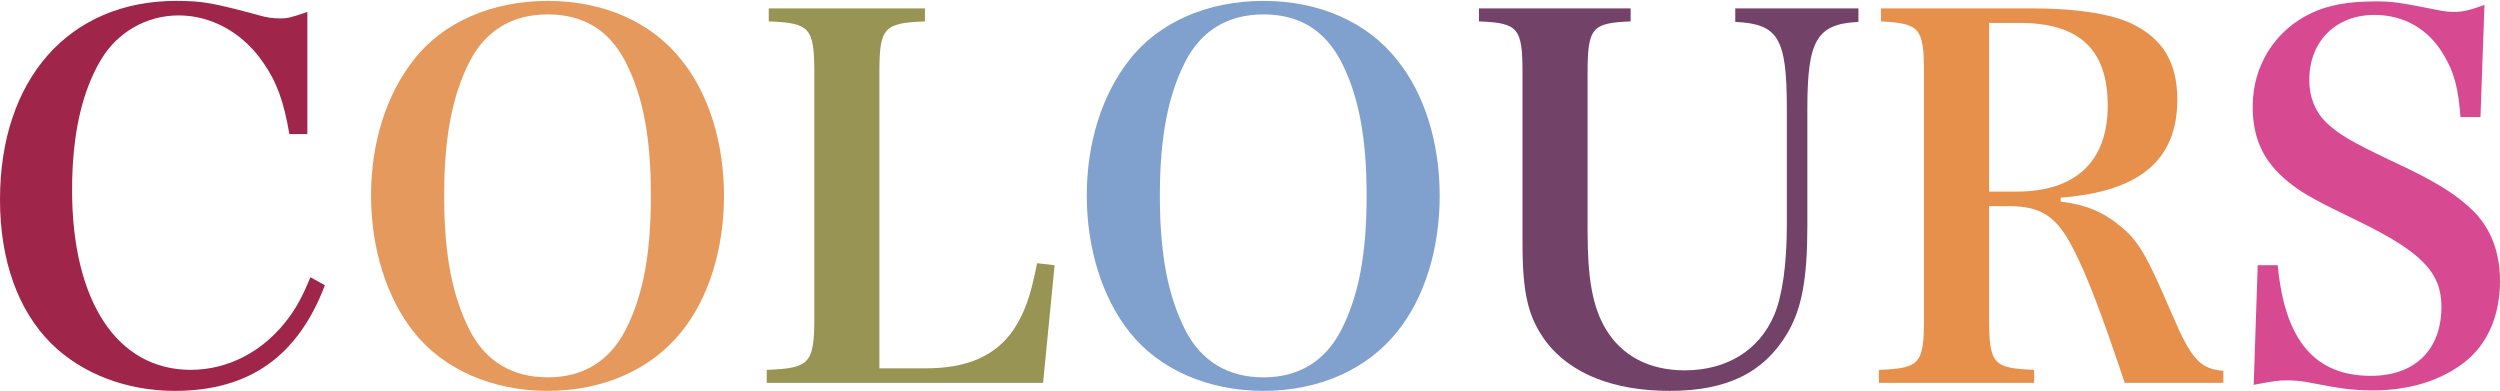
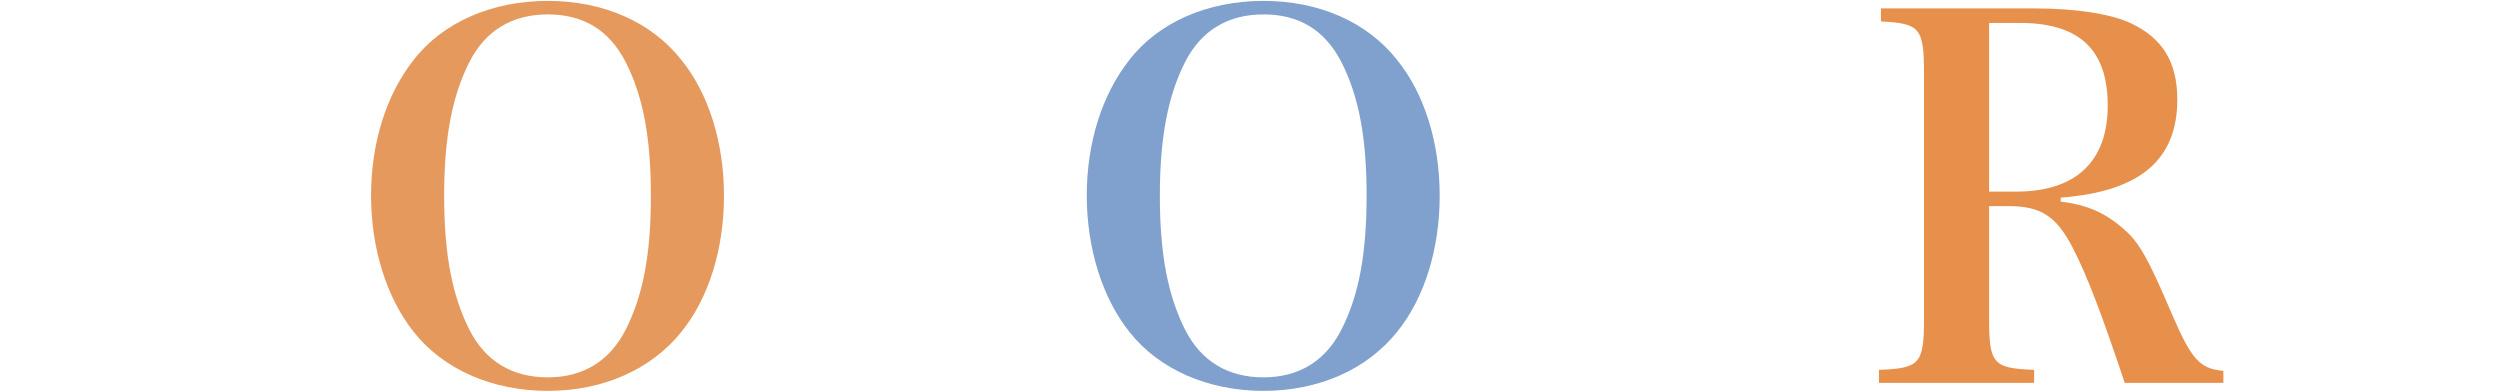
<svg xmlns="http://www.w3.org/2000/svg" width="1375" height="215" viewBox="0 0 1375 215" fill="none">
-   <path d="M1239.54 211.673L1241.74 145.868H1252.75C1256.61 187.168 1273.13 206.717 1303.96 206.717C1328.19 206.717 1342.79 192.4 1342.79 168.721C1342.79 149.998 1332.05 138.71 1297.63 121.914C1274.23 110.625 1267.89 107.046 1261.56 102.365C1245.87 90.801 1238.98 77.585 1238.98 58.587C1238.98 36.01 1251.37 16.461 1271.47 7.1C1280.84 2.694 1291.85 0.767 1306.72 0.767C1315.8 0.767 1319.66 1.318 1340.31 5.448C1344.16 6.274 1347.19 6.549 1349.94 6.549C1354.35 6.549 1358.2 5.723 1366.46 2.694L1364.26 64.369H1353.25C1352.15 48.675 1349.67 39.314 1343.89 29.953C1335.63 15.911 1322.14 8.201 1305.89 8.201C1284.69 8.201 1270.1 22.794 1270.1 43.995C1270.1 53.081 1273.13 61.065 1279.18 67.123C1286.07 73.731 1292.95 77.861 1314.98 88.323C1339.48 99.612 1351.32 107.046 1360.68 116.408C1370.04 126.044 1375 138.71 1375 154.679C1375 173.402 1368.12 189.371 1355.73 199.008C1342.79 209.195 1325.44 214.702 1305.34 214.702C1294.33 214.702 1287.72 213.876 1268.17 210.021C1264.87 209.47 1261.29 209.195 1257.71 209.195C1253.03 209.195 1249.45 209.746 1239.54 211.673Z" fill="#D74991" />
  <path d="M1094 113.378V175.053C1094 200.108 1096.2 202.586 1118.78 203.412V210.571H1033.42V203.412C1056 202.586 1058.2 200.108 1058.2 175.053V40.414C1058.2 15.359 1056 12.881 1034.52 11.779V4.621H1118.78C1141.9 4.621 1161.18 7.649 1172.19 12.881C1189.54 21.141 1197.52 34.357 1197.52 54.731C1197.52 88.047 1176.87 105.393 1133.37 108.697V110.9C1147.69 112.552 1157.6 116.957 1167.51 125.492C1176.6 133.202 1181.28 141.737 1194.49 172.575C1205.23 197.63 1209.91 202.861 1222.85 203.963V210.571H1168.61C1155.67 172.024 1147.96 151.649 1139.98 136.23C1131.17 119.16 1122.63 113.378 1105.01 113.378H1094ZM1094 105.393H1108.86C1141.63 105.393 1159.25 88.873 1159.25 58.035C1159.25 27.198 1143.56 12.605 1110.79 12.605H1094V105.393Z" fill="#E6904C" />
-   <path d="M813.427 4.621H896.853V11.779C875.377 12.605 873.174 15.359 873.174 40.414V127.42C873.174 153.301 875.928 168.72 883.086 180.835C891.897 195.703 907.04 203.687 926.589 203.687C949.717 203.687 967.614 192.674 975.874 173.125C980.279 162.662 982.757 145.316 982.757 123.84V59.688C982.757 20.865 978.077 13.156 954.398 12.055V4.621H1022.13V12.055C999.277 13.156 994.046 21.967 994.046 59.688V124.116C994.046 153.301 991.017 169.821 983.033 183.313C970.092 205.064 949.717 214.976 918.329 214.976C887.492 214.976 864.088 205.615 850.597 188.269C840.685 175.053 837.381 162.112 837.381 134.028V40.414C837.381 15.359 835.178 12.605 813.427 11.779V4.621Z" fill="#724269" />
  <path d="M597.723 107.597C597.723 78.687 605.983 52.255 621.126 32.982C637.095 12.332 664.078 0.492 694.916 0.492C725.478 0.492 751.91 12.056 768.43 32.982C783.573 51.704 791.833 78.687 791.833 107.597C791.833 136.783 783.573 163.765 768.43 182.488C751.91 203.138 725.478 214.978 694.916 214.978C664.354 214.978 637.371 203.138 621.126 182.488C606.258 163.765 597.723 136.507 597.723 107.597ZM637.921 107.597C637.921 139.811 642.327 162.664 651.964 181.662C660.774 198.733 675.367 207.544 694.916 207.544C714.189 207.544 728.782 198.733 737.592 181.662C747.229 162.939 751.635 140.087 751.635 107.597C751.635 75.383 747.229 52.53 737.592 33.808C728.506 16.462 714.464 7.926 694.916 7.926C675.367 7.926 660.774 16.737 651.964 33.808C642.327 52.53 637.921 75.934 637.921 107.597Z" fill="#80A1CD" />
-   <path d="M421.712 210.571V203.412C445.391 202.586 447.869 199.833 447.869 174.777V40.414C447.869 15.359 445.666 12.605 422.813 11.779V4.621H508.718V11.779C485.865 12.605 483.662 15.359 483.662 40.414V202.586H508.993C532.121 202.586 547.54 195.703 557.452 181.385C563.509 172.024 566.813 163.213 570.392 144.766L580.029 145.867L573.696 210.571H421.712Z" fill="#979454" />
  <path d="M204.081 107.597C204.081 78.687 212.341 52.255 227.484 32.982C243.454 12.332 270.437 0.492 301.274 0.492C331.836 0.492 358.268 12.056 374.788 32.982C389.932 51.704 398.192 78.687 398.192 107.597C398.192 136.783 389.932 163.765 374.788 182.488C358.268 203.138 331.836 214.978 301.274 214.978C270.712 214.978 243.729 203.138 227.484 182.488C212.616 163.765 204.081 136.507 204.081 107.597ZM244.28 107.597C244.28 139.811 248.685 162.664 258.322 181.662C267.133 198.733 281.725 207.544 301.274 207.544C320.547 207.544 335.14 198.733 343.951 181.662C353.588 162.939 357.993 140.087 357.993 107.597C357.993 75.383 353.588 52.53 343.951 33.808C334.865 16.462 320.823 7.926 301.274 7.926C281.725 7.926 267.133 16.737 258.322 33.808C248.685 52.53 244.28 75.934 244.28 107.597Z" fill="#E5995D" />
-   <path d="M169.055 73.731H159.143C156.115 55.834 152.26 45.096 144.55 34.083C133.262 17.838 116.191 8.477 98.294 8.477C80.673 8.477 64.704 17.563 55.617 32.706C44.88 50.603 39.648 74.557 39.648 104.569C39.648 165.693 64.428 203.414 104.902 203.414C125.552 203.414 145.101 193.226 158.593 175.054C163.273 168.721 166.577 162.664 170.707 152.477L178.692 156.882C163.824 195.98 137.116 214.978 96.092 214.978C69.66 214.978 45.155 205.616 28.359 189.096C9.912 170.924 0 143.115 0 109.8C0 43.444 37.996 0.492 96.918 0.492C111.235 0.492 117.292 1.594 142.623 8.477C146.478 9.578 150.057 10.129 154.187 10.129C158.317 10.129 160.245 9.578 169.055 6.55V73.731Z" fill="#9F254B" />
</svg>